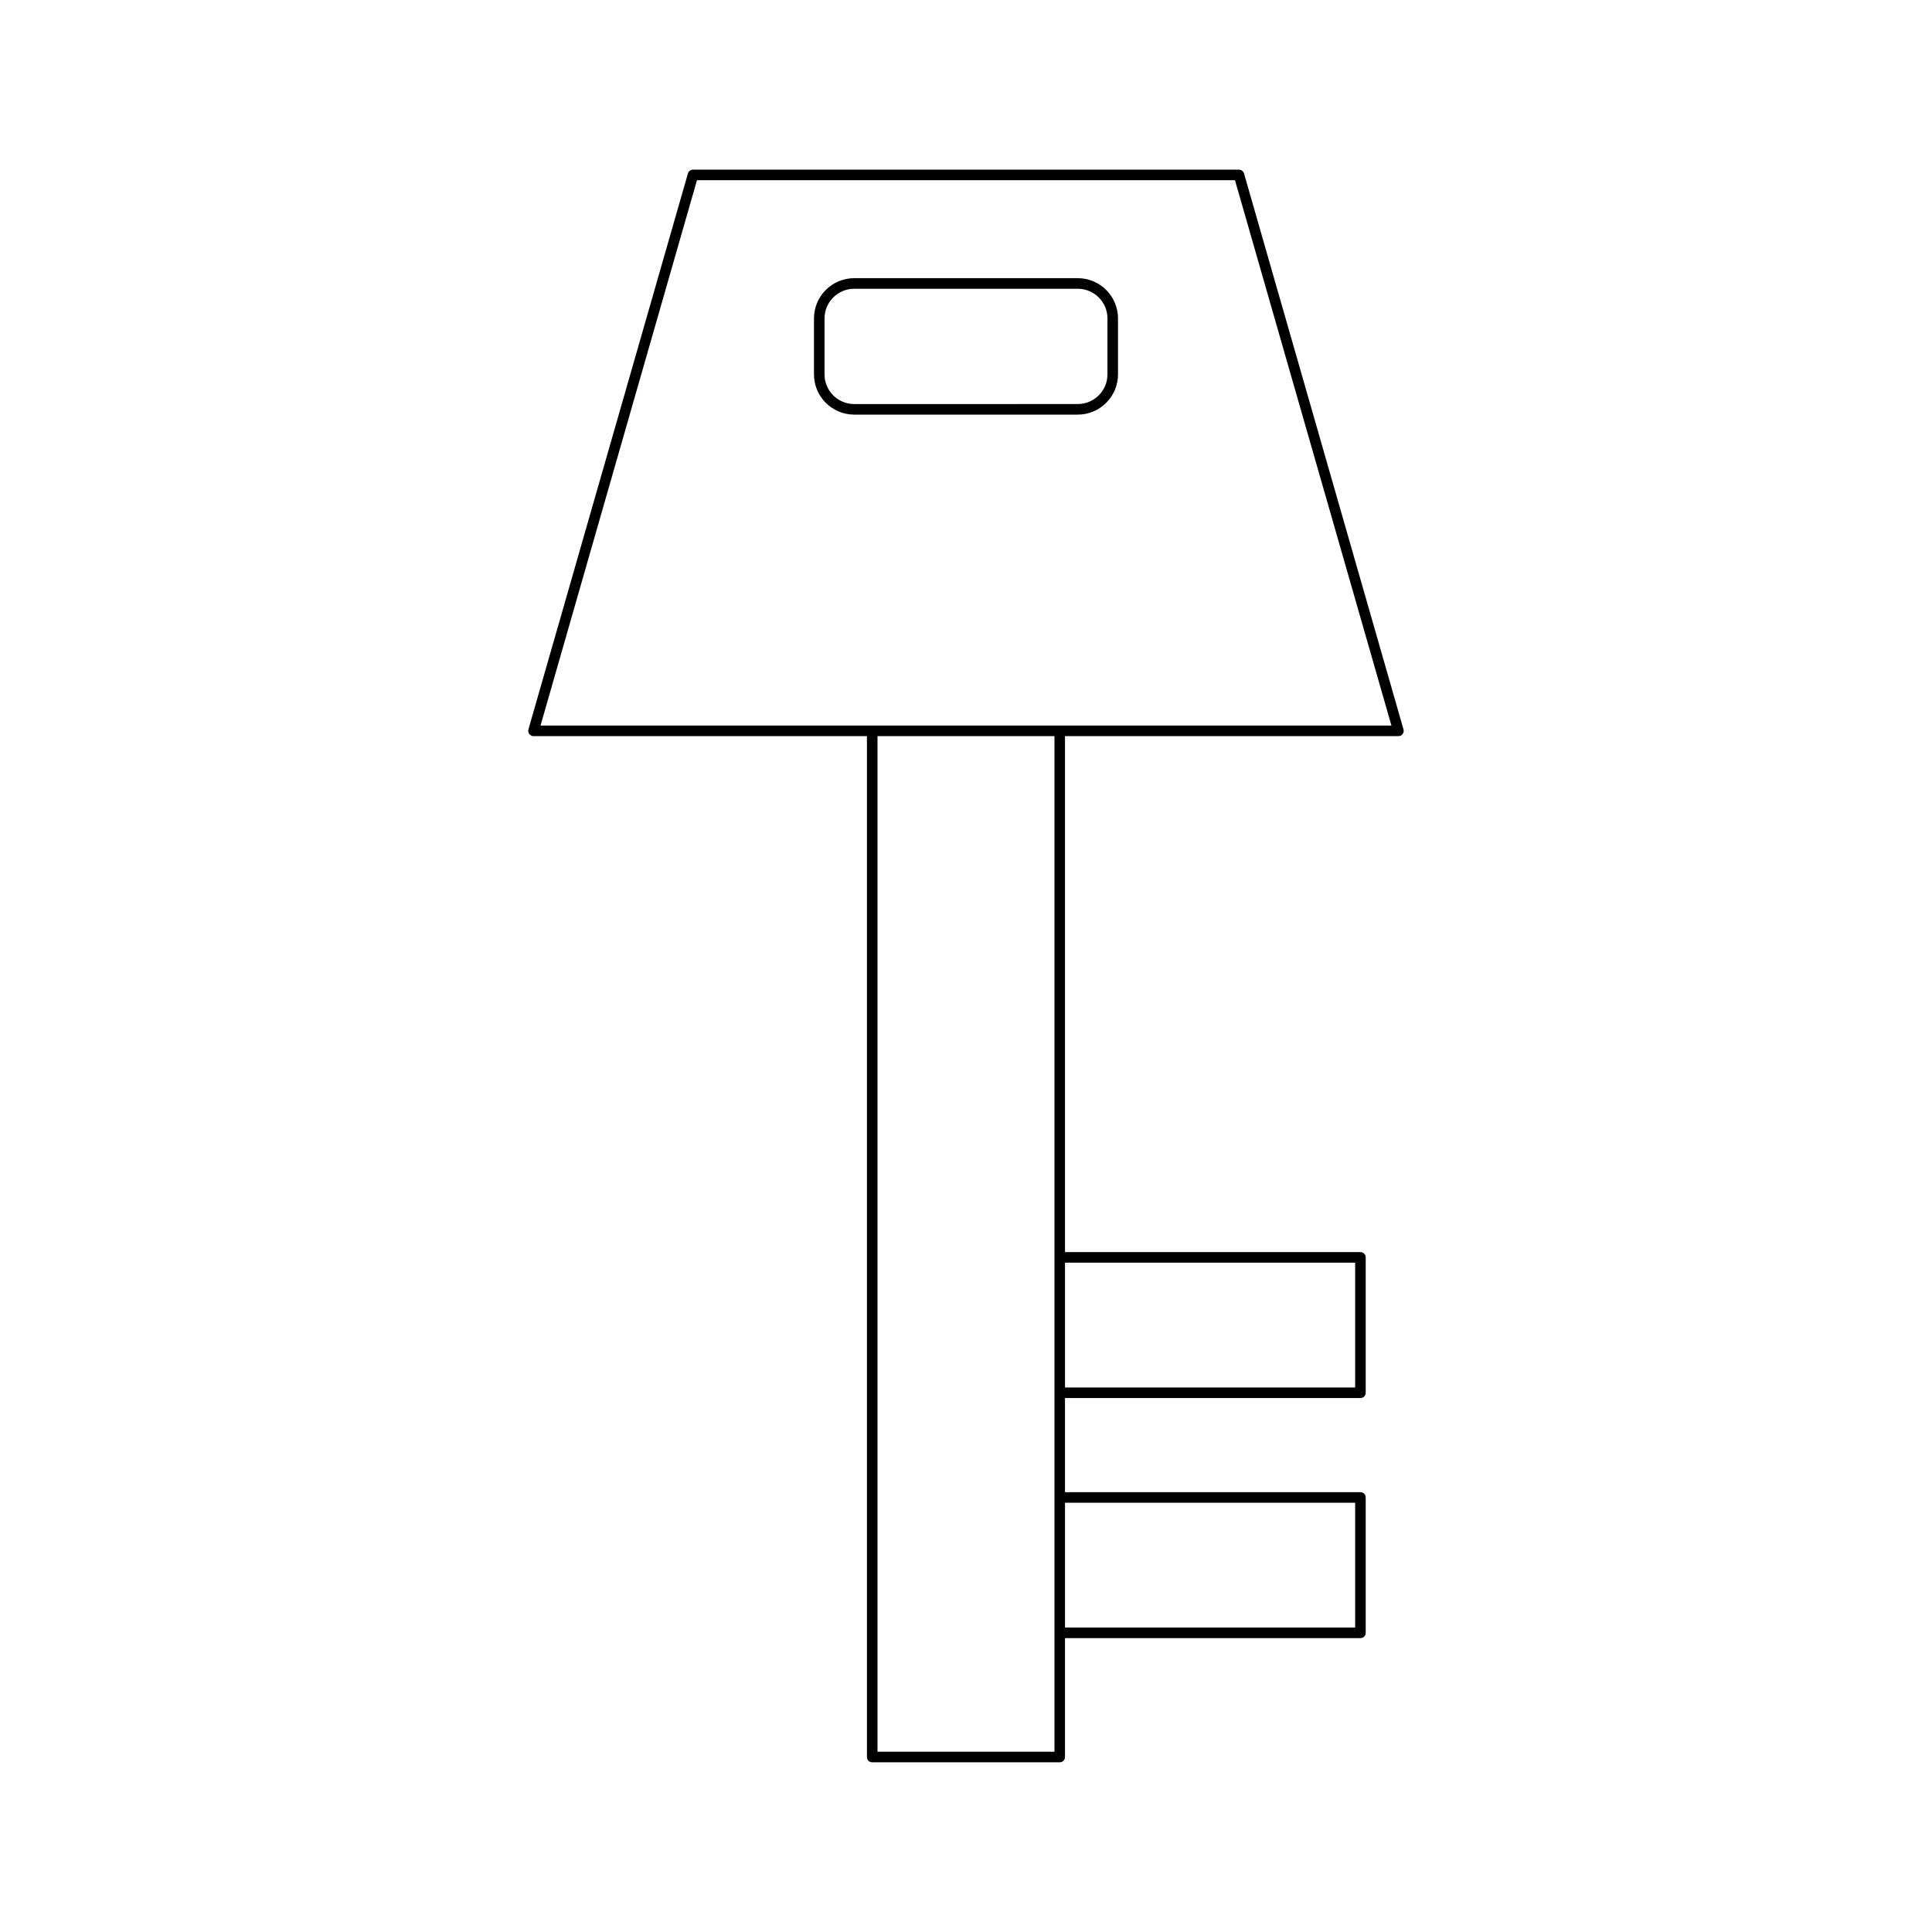
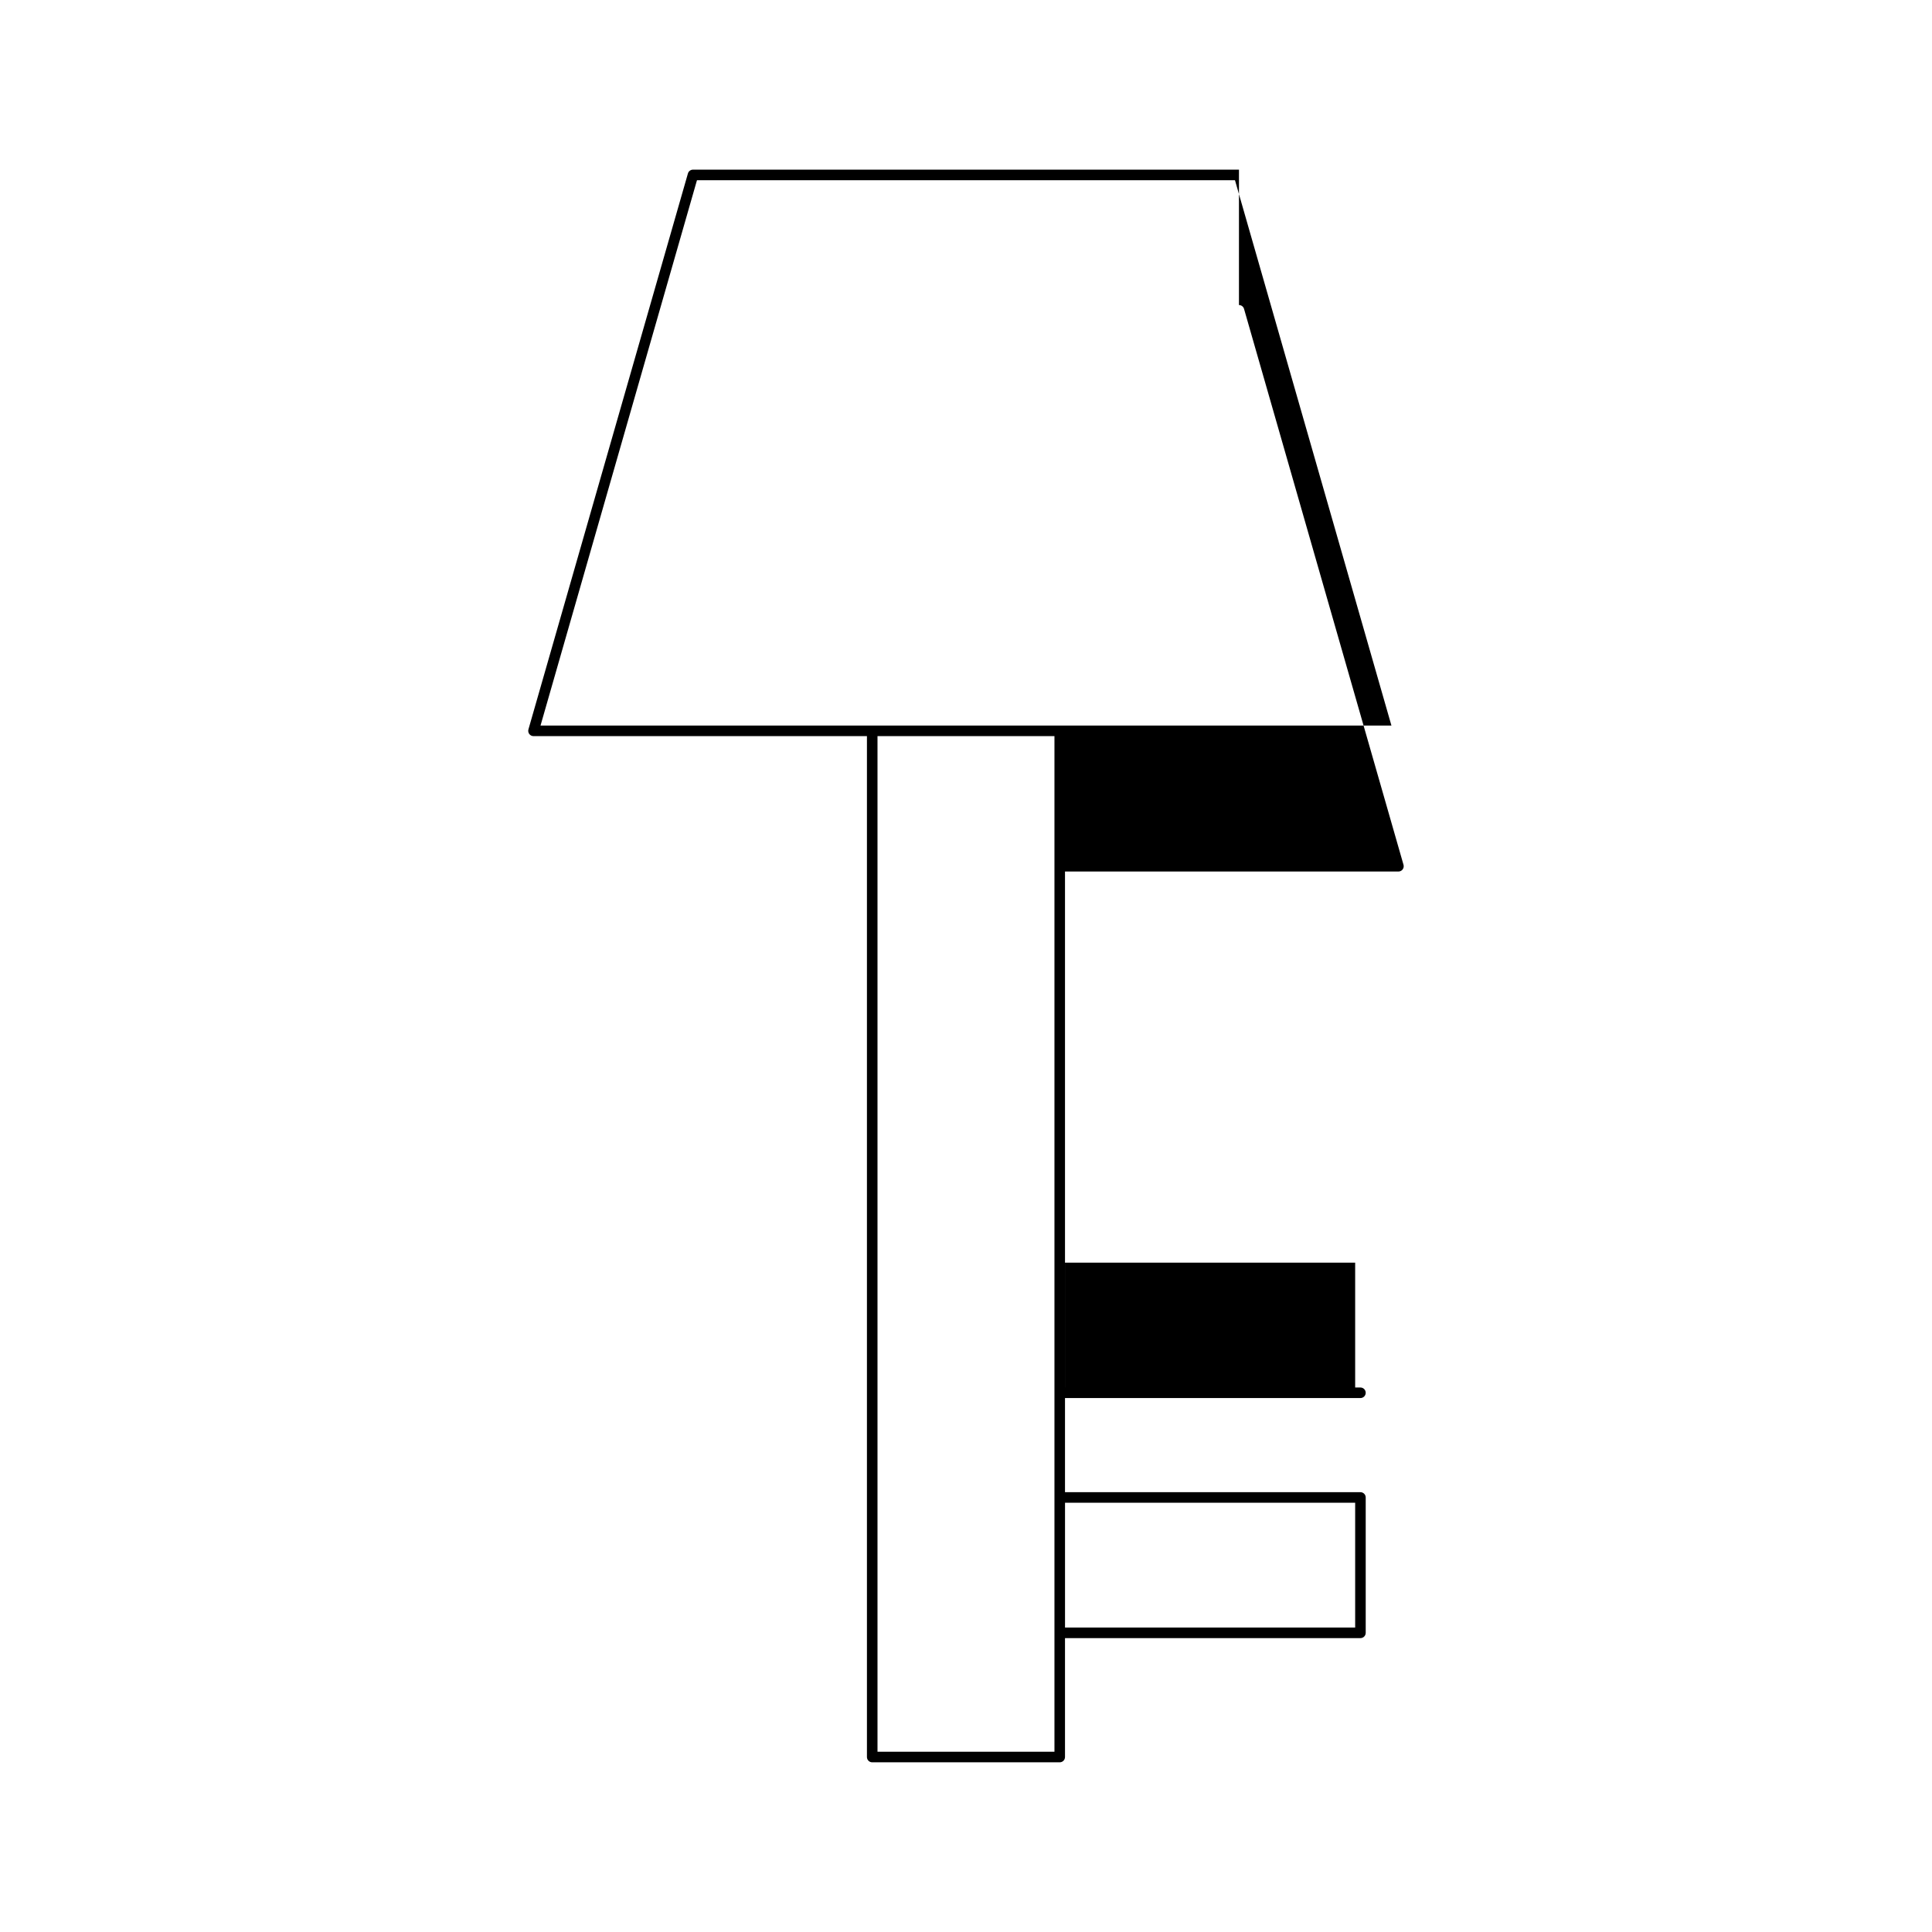
<svg xmlns="http://www.w3.org/2000/svg" fill="#000000" width="800px" height="800px" version="1.1" viewBox="144 144 512 512">
  <g>
-     <path d="m472.34 188.96h-144.69c-0.625 0-1.172 0.414-1.344 1.012l-42.266 147.32c-0.121 0.426-0.039 0.879 0.227 1.23 0.266 0.352 0.68 0.559 1.117 0.559h88.363v270.55c0 0.77 0.625 1.398 1.398 1.398h49.691c0.773 0 1.398-0.629 1.398-1.398v-31.512h78.293c0.773 0 1.398-0.629 1.398-1.398v-35.879c0-0.77-0.625-1.398-1.398-1.398h-78.293v-24.945h78.293c0.773 0 1.398-0.629 1.398-1.398v-35.879c0-0.77-0.625-1.398-1.398-1.398h-78.293v-136.74h88.363c0.441 0 0.852-0.207 1.117-0.559 0.266-0.352 0.348-0.805 0.227-1.23l-42.262-147.32c-0.172-0.594-0.723-1.012-1.344-1.012zm-48.898 419.27h-46.895v-269.15h46.895zm79.691-65.988v33.078h-76.891v-33.078zm0-63.621v33.078h-76.891v-33.078zm-215.89-142.34 41.461-144.52h142.58l41.461 144.52z" />
-     <path d="m429.63 217.72h-59.262c-5.875 0-10.656 4.785-10.656 10.66v14.836c0 5.875 4.781 10.66 10.656 10.66h59.258c5.875 0 10.656-4.785 10.656-10.66v-14.836c0.004-5.875-4.777-10.66-10.652-10.66zm7.856 25.496c0 4.336-3.527 7.859-7.859 7.859l-59.258 0.004c-4.332 0-7.859-3.527-7.859-7.859v-14.836c0-4.336 3.527-7.859 7.859-7.859h59.258c4.332 0 7.859 3.527 7.859 7.859z" />
+     <path d="m472.34 188.96h-144.69c-0.625 0-1.172 0.414-1.344 1.012l-42.266 147.32c-0.121 0.426-0.039 0.879 0.227 1.23 0.266 0.352 0.68 0.559 1.117 0.559h88.363v270.55c0 0.77 0.625 1.398 1.398 1.398h49.691c0.773 0 1.398-0.629 1.398-1.398v-31.512h78.293c0.773 0 1.398-0.629 1.398-1.398v-35.879c0-0.77-0.625-1.398-1.398-1.398h-78.293v-24.945h78.293c0.773 0 1.398-0.629 1.398-1.398c0-0.77-0.625-1.398-1.398-1.398h-78.293v-136.74h88.363c0.441 0 0.852-0.207 1.117-0.559 0.266-0.352 0.348-0.805 0.227-1.23l-42.262-147.32c-0.172-0.594-0.723-1.012-1.344-1.012zm-48.898 419.27h-46.895v-269.15h46.895zm79.691-65.988v33.078h-76.891v-33.078zm0-63.621v33.078h-76.891v-33.078zm-215.89-142.34 41.461-144.52h142.58l41.461 144.52z" />
  </g>
</svg>